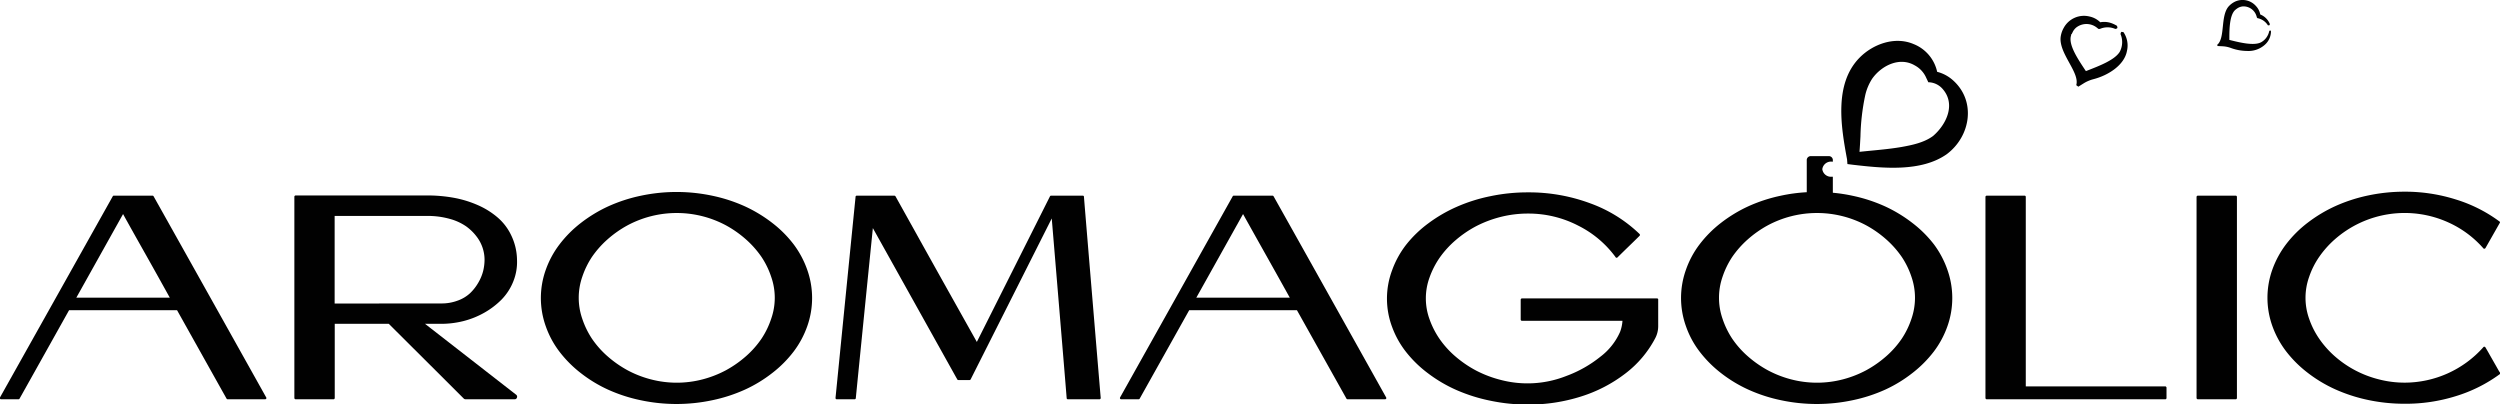
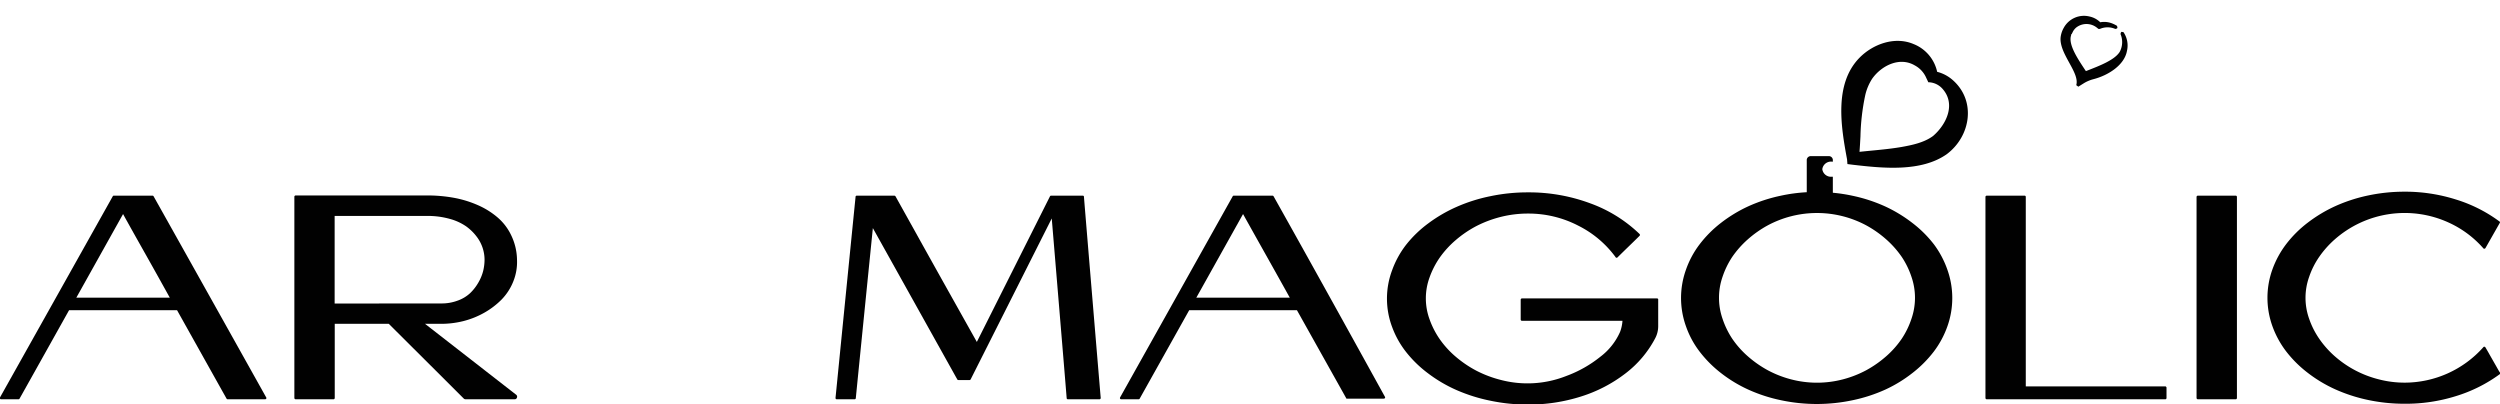
<svg xmlns="http://www.w3.org/2000/svg" viewBox="0 0 517.64 83.73">
  <defs>
    <style>.cls-1{fill:#010101;}</style>
  </defs>
  <g id="Шар_2" data-name="Шар 2">
    <g id="Шар_1-2" data-name="Шар 1">
      <path class="cls-1" d="M31.8,40.64a.25.25,0,0,0-.24-.13h-8a.23.23,0,0,0-.21.13L0,82.29a.3.3,0,0,0,0,.26.24.24,0,0,0,.23.12h3.6a.24.24,0,0,0,.22-.13q.68-1.2,10.25-18.31H36.66q9.65,17.25,10.25,18.31a.25.25,0,0,0,.24.13h7.73a.26.26,0,0,0,.24-.12.21.21,0,0,0,0-.26Q41.22,57.43,31.8,40.64Zm-16,21,9.68-17.32c.68,1.24,2.14,3.86,4.38,7.83s4,7.14,5.3,9.49Z" />
      <path class="cls-1" d="M88,67.05H91.4a18.9,18.9,0,0,0,4.52-.56,17.55,17.55,0,0,0,4.3-1.71,16.51,16.51,0,0,0,3.59-2.71,11.39,11.39,0,0,0,2.44-3.72,10.77,10.77,0,0,0,.8-4.56,12,12,0,0,0-1.17-5A11.15,11.15,0,0,0,103,45a16.42,16.42,0,0,0-4.16-2.57,22.31,22.31,0,0,0-5-1.5,30.72,30.72,0,0,0-5.42-.46H61.22a.29.29,0,0,0-.19.08.27.27,0,0,0-.08.19V82.4a.27.27,0,0,0,.08.19.25.25,0,0,0,.19.08h7.84a.22.22,0,0,0,.18-.08.32.32,0,0,0,.07-.19V67.05H80.5l7.34,7.31q4.92,4.9,8.17,8.15a.52.52,0,0,0,.38.16h10.15a.48.48,0,0,0,.5-.35.51.51,0,0,0-.18-.6Zm-18.71-4.2V44.71H88.45a16.82,16.82,0,0,1,4.64.6,11.08,11.08,0,0,1,3.4,1.54A10.13,10.13,0,0,1,98.7,49a7.92,7.92,0,0,1,1.63,4.77,10.12,10.12,0,0,1-.29,2.34,9.29,9.29,0,0,1-1,2.41,9.73,9.73,0,0,1-1.69,2.17,7.42,7.42,0,0,1-2.55,1.54,9.43,9.43,0,0,1-3.43.6Z" />
-       <path class="cls-1" d="M164.35,50.62a23.69,23.69,0,0,0-4.41-4.43,29,29,0,0,0-5.67-3.45,32.29,32.29,0,0,0-6.72-2.2,35.62,35.62,0,0,0-14.92,0,32.29,32.29,0,0,0-6.72,2.2,29,29,0,0,0-5.67,3.45,23.93,23.93,0,0,0-4.4,4.43A19.21,19.21,0,0,0,113,55.88a17.33,17.33,0,0,0,0,11.66,19,19,0,0,0,2.82,5.25,24.24,24.24,0,0,0,4.4,4.43,28.06,28.06,0,0,0,5.67,3.45,32.28,32.28,0,0,0,6.72,2.19,35.62,35.62,0,0,0,14.92,0,32.28,32.28,0,0,0,6.72-2.19,28.06,28.06,0,0,0,5.67-3.45,24,24,0,0,0,4.41-4.43,19.28,19.28,0,0,0,2.82-5.25,17.49,17.49,0,0,0,0-11.66A19.49,19.49,0,0,0,164.35,50.62ZM159.68,66a17.16,17.16,0,0,1-2,4.12,19.29,19.29,0,0,1-3.2,3.62,22.9,22.9,0,0,1-4.11,2.89,22,22,0,0,1-4.85,1.91,21.14,21.14,0,0,1-10.79,0,21.87,21.87,0,0,1-4.86-1.91,22.9,22.9,0,0,1-4.11-2.89,19.29,19.29,0,0,1-3.2-3.62,17.54,17.54,0,0,1-2-4.12,13.27,13.27,0,0,1,0-8.68,17.47,17.47,0,0,1,2-4.11,19.94,19.94,0,0,1,3.2-3.62,22.46,22.46,0,0,1,4.11-2.9,21.61,21.61,0,0,1,20.5,0,22.46,22.46,0,0,1,4.11,2.9,19.94,19.94,0,0,1,3.2,3.62,17.1,17.1,0,0,1,2,4.11,13.1,13.1,0,0,1,0,8.68Z" />
      <path class="cls-1" d="M224.44,40.75a.24.24,0,0,0-.27-.24h-6.51a.28.28,0,0,0-.25.13L202.26,70.8l-5.21-9.3q-4.32-7.71-7.73-13.85l-3.9-7a.28.28,0,0,0-.25-.13h-7.75a.23.23,0,0,0-.27.24Q176.08,51.39,173,82.38a.33.33,0,0,0,.06.21.25.25,0,0,0,.21.08h3.66a.24.24,0,0,0,.27-.24q1.11-11.18,3.53-35.2l17.49,31.35a.28.28,0,0,0,.24.11h2.28a.24.24,0,0,0,.24-.14q.6-1.18,16.79-33.32,2.79,33.38,3.09,37.2a.24.24,0,0,0,.27.24h6.51a.23.23,0,0,0,.2-.08.33.33,0,0,0,.07-.21q-.14-1.57-1.74-20.74T224.44,40.75Z" />
-       <path class="cls-1" d="M263.7,40.64a.26.26,0,0,0-.24-.13h-8a.25.25,0,0,0-.22.13L231.92,82.29a.3.3,0,0,0,0,.26.26.26,0,0,0,.23.12h3.61a.25.25,0,0,0,.22-.13q.67-1.2,10.25-18.31h22.31q9.66,17.25,10.25,18.31a.28.28,0,0,0,.25.13h7.73a.27.27,0,0,0,.24-.12.24.24,0,0,0,0-.26Q273.12,57.43,263.7,40.64Zm-16,21,9.68-17.32c.69,1.24,2.15,3.86,4.38,7.83s4,7.14,5.3,9.49Z" />
+       <path class="cls-1" d="M263.7,40.64a.26.26,0,0,0-.24-.13h-8a.25.25,0,0,0-.22.13L231.92,82.29a.3.3,0,0,0,0,.26.26.26,0,0,0,.23.12h3.61a.25.25,0,0,0,.22-.13q.67-1.2,10.25-18.31h22.31q9.66,17.25,10.25,18.31h7.73a.27.27,0,0,0,.24-.12.24.24,0,0,0,0-.26Q273.12,57.43,263.7,40.64Zm-16,21,9.68-17.32c.69,1.24,2.15,3.86,4.38,7.83s4,7.14,5.3,9.49Z" />
      <path class="cls-1" d="M343.07,61.79H315.14a.32.32,0,0,0-.19.07.27.27,0,0,0-.08.21v4.09a.27.27,0,0,0,.27.27h20.8a7.87,7.87,0,0,1-.49,2.28,13.07,13.07,0,0,1-4.08,5.15,25,25,0,0,1-7.09,4,21.81,21.81,0,0,1-13.52.81,23.78,23.78,0,0,1-5.06-1.91,23.39,23.39,0,0,1-4.27-2.89,19.29,19.29,0,0,1-3.31-3.62A17.45,17.45,0,0,1,296,66.12a12.62,12.62,0,0,1,0-8.68,17.38,17.38,0,0,1,2.11-4.11,19.92,19.92,0,0,1,3.31-3.62,22.94,22.94,0,0,1,4.27-2.9,23.77,23.77,0,0,1,5.06-1.9,22.9,22.9,0,0,1,5.6-.69,22.39,22.39,0,0,1,10.45,2.51,21.44,21.44,0,0,1,7.72,6.52.18.18,0,0,0,.17.12.26.26,0,0,0,.21-.06c.29-.29,1.06-1.05,2.32-2.27s2-1.95,2.26-2.21a.26.26,0,0,0,.08-.19.29.29,0,0,0-.08-.19,28.86,28.86,0,0,0-10.13-6.32,36.39,36.39,0,0,0-13-2.3,37.5,37.5,0,0,0-7.74.79,33.94,33.94,0,0,0-7,2.21,30.18,30.18,0,0,0-5.9,3.44,23.87,23.87,0,0,0-4.58,4.43A19.17,19.17,0,0,0,288.23,56a16.71,16.71,0,0,0,0,11.66,18.83,18.83,0,0,0,2.93,5.25,24.17,24.17,0,0,0,4.58,4.43,29.25,29.25,0,0,0,5.9,3.45,34.55,34.55,0,0,0,7,2.19,37.5,37.5,0,0,0,7.74.79,36,36,0,0,0,10.91-1.65,29.6,29.6,0,0,0,9.26-4.79A22,22,0,0,0,342.74,70a5.35,5.35,0,0,0,.6-2.49V62C343.34,61.88,343.25,61.79,343.07,61.79Z" />
      <path class="cls-1" d="M400.45,50.62A24,24,0,0,0,396,46.19a29,29,0,0,0-5.67-3.45,32.29,32.29,0,0,0-6.72-2.2,33.13,33.13,0,0,0-4.11-.63V36.59h-.18a1.81,1.81,0,0,1-2-1.56,1.81,1.81,0,0,1,2-1.56h.18v-.42a.83.83,0,0,0-.91-.72h-3.57a.84.84,0,0,0-.92.72v6.75a33.83,33.83,0,0,0-5.41.73,32.29,32.29,0,0,0-6.72,2.2,29,29,0,0,0-5.67,3.45,23.93,23.93,0,0,0-4.4,4.43,19,19,0,0,0-2.82,5.26,17.33,17.33,0,0,0,0,11.66,18.75,18.75,0,0,0,2.82,5.25,24.24,24.24,0,0,0,4.4,4.43A28.06,28.06,0,0,0,362,80.67a32.28,32.28,0,0,0,6.72,2.19,35.62,35.62,0,0,0,14.92,0,32.28,32.28,0,0,0,6.72-2.19A28.06,28.06,0,0,0,396,77.22a24.31,24.31,0,0,0,4.41-4.43,19.28,19.28,0,0,0,2.82-5.25,17.49,17.49,0,0,0,0-11.66A19.49,19.49,0,0,0,400.45,50.62ZM395.78,66a17.16,17.16,0,0,1-2,4.12,19.29,19.29,0,0,1-3.2,3.62,22.9,22.9,0,0,1-4.11,2.89,22,22,0,0,1-4.85,1.91,21.18,21.18,0,0,1-10.8,0,22,22,0,0,1-4.85-1.91,22.9,22.9,0,0,1-4.11-2.89,19.29,19.29,0,0,1-3.2-3.62,17.54,17.54,0,0,1-2-4.12,13.27,13.27,0,0,1,0-8.68,17.47,17.47,0,0,1,2-4.11,19.94,19.94,0,0,1,3.2-3.62,22.46,22.46,0,0,1,4.11-2.9,21.61,21.61,0,0,1,20.5,0,22.46,22.46,0,0,1,4.11,2.9,19.94,19.94,0,0,1,3.2,3.62,17.1,17.1,0,0,1,2,4.11,13.27,13.27,0,0,1,0,8.68Z" />
      <path class="cls-1" d="M448.31,80H419.45V40.78a.31.31,0,0,0-.06-.19.25.25,0,0,0-.18-.08h-7.84a.29.29,0,0,0-.19.08.27.27,0,0,0-.08.19V82.4a.27.27,0,0,0,.08.19.22.22,0,0,0,.17.08h37a.19.19,0,0,0,.17-.08.26.26,0,0,0,.07-.19V80.29a.23.23,0,0,0-.07-.18A.24.24,0,0,0,448.31,80Z" />
      <path class="cls-1" d="M462.92,40.51h-7.84a.29.29,0,0,0-.19.08.27.27,0,0,0-.08.19V82.4a.27.27,0,0,0,.08.19.25.25,0,0,0,.19.08h7.84a.22.22,0,0,0,.18-.08.32.32,0,0,0,.07-.19V40.78a.32.32,0,0,0-.07-.19A.25.25,0,0,0,462.92,40.51Z" />
      <path class="cls-1" d="M516.8,75.73l-1.29-2.26c-.4-.72-.7-1.23-.88-1.53a.28.28,0,0,0-.22-.15.21.21,0,0,0-.21.09,21.84,21.84,0,0,1-16.33,7.35,21.19,21.19,0,0,1-5.43-.71,21.82,21.82,0,0,1-9.05-4.79,19.77,19.77,0,0,1-3.21-3.63A17.08,17.08,0,0,1,478.12,66a12.9,12.9,0,0,1,0-8.67,16.84,16.84,0,0,1,2.06-4.11,20,20,0,0,1,3.21-3.62A21.89,21.89,0,0,1,507,46.08a21.24,21.24,0,0,1,7.19,5.33.21.21,0,0,0,.21.09.3.3,0,0,0,.22-.12c.24-.41.77-1.35,1.6-2.81l1.36-2.39a.21.21,0,0,0-.06-.33,29.88,29.88,0,0,0-9-4.54,34.87,34.87,0,0,0-10.7-1.62,36.15,36.15,0,0,0-7.52.79,32.86,32.86,0,0,0-6.78,2.21,29.54,29.54,0,0,0-5.72,3.44,23.68,23.68,0,0,0-4.45,4.44,19.58,19.58,0,0,0-2.85,5.26,17.33,17.33,0,0,0,0,11.66,19.37,19.37,0,0,0,2.85,5.25,24.25,24.25,0,0,0,4.45,4.43,28.58,28.58,0,0,0,5.72,3.44,33.46,33.46,0,0,0,6.78,2.2,36.15,36.15,0,0,0,7.52.79A34.87,34.87,0,0,0,508.57,82a30.29,30.29,0,0,0,9-4.51.24.24,0,0,0,.06-.36C517.51,77,517.25,76.53,516.8,75.73Z" />
      <path class="cls-1" d="M404.2,16.47a7.79,7.79,0,0,0-3.1-1.6,8,8,0,0,0-4.89-5.75c-3.87-1.65-8.41,0-11.2,2.85-5.31,5.43-3.81,14.33-2.57,21l.08,1,1.17.15c6.06.7,14.06,1.56,19.39-2.19C408.11,28.17,409.24,20.76,404.2,16.47Zm-3.94,11.68c-1.83,1.36-4.27,1.88-6.57,2.29-2.87.49-5.71.68-8.67,1,.09-1.1.14-2.18.2-3.24a45.4,45.4,0,0,1,1-8.54,10.65,10.65,0,0,1,1.43-3.37c1.94-2.73,5.69-4.59,8.83-2.74a5.31,5.31,0,0,1,2.35,2.55l.44.93a4,4,0,0,1,3,1.43C405,21.62,403,25.79,400.26,28.15Z" />
-       <path class="cls-1" d="M470.11,6.31H470l-.14.12a3.42,3.42,0,0,1-1.68,2.32l-.24.11c-1.45.56-3.95,0-5.95-.5l-.39-.1c0-.13,0-.28,0-.42,0-2,.08-4.8,1.24-5.8l.11-.09.11-.09.11-.07a.48.48,0,0,1,.11-.08l.24-.14a2.64,2.64,0,0,1,.82-.24,2.81,2.81,0,0,1,2.88,2l.1.33.11.1a3.26,3.26,0,0,1,2.16,1.49l.17,0,.12,0L470,5a3.64,3.64,0,0,0-.34-.65A3.55,3.55,0,0,0,468,3a3.46,3.46,0,0,0-.9-1.76,3.69,3.69,0,0,0-4.41-.86,4.38,4.38,0,0,0-1.28,1c-.83,1-1,2.61-1.16,4.15s-.32,3.07-1.17,3.75l.08.25,1,.05a5.84,5.84,0,0,1,1.72.34,9.94,9.94,0,0,0,3.39.63,5.07,5.07,0,0,0,3.7-1.3,3.75,3.75,0,0,0,1.25-2.77Z" />
      <path class="cls-1" d="M429.9,17.63l.43.32,1.07-.67a7.39,7.39,0,0,1,2-.87c3.09-.78,6.46-2.9,7-5.87a4.89,4.89,0,0,0-.72-3.88l-.39-.07-.13.1-.1.35a4.26,4.26,0,0,1-.08,3.54,2,2,0,0,1-.16.28c-1.1,1.6-4.11,2.77-6.53,3.71l-.39.15c-.09-.12-.17-.25-.26-.38-1.4-2.12-3.33-5-2.85-6.86a1.54,1.54,0,0,1,.05-.17.62.62,0,0,1,0-.16A1.38,1.38,0,0,0,429,7c0-.07.05-.13.06-.16a2.79,2.79,0,0,0,.15-.3,3.05,3.05,0,0,1,.66-.82,3.45,3.45,0,0,1,4.29,0l.34.27.29,0A4,4,0,0,1,438,6l.34-.11.09-.14-.08-.39a5.71,5.71,0,0,0-.85-.44,4.5,4.5,0,0,0-2.63-.31,4.47,4.47,0,0,0-2.22-1.19,4.76,4.76,0,0,0-5.33,2.33,5.23,5.23,0,0,0-.66,2c-.15,1.69.83,3.49,1.78,5.22S430.29,16.34,429.9,17.63Z" />
    </g>
  </g>
</svg>